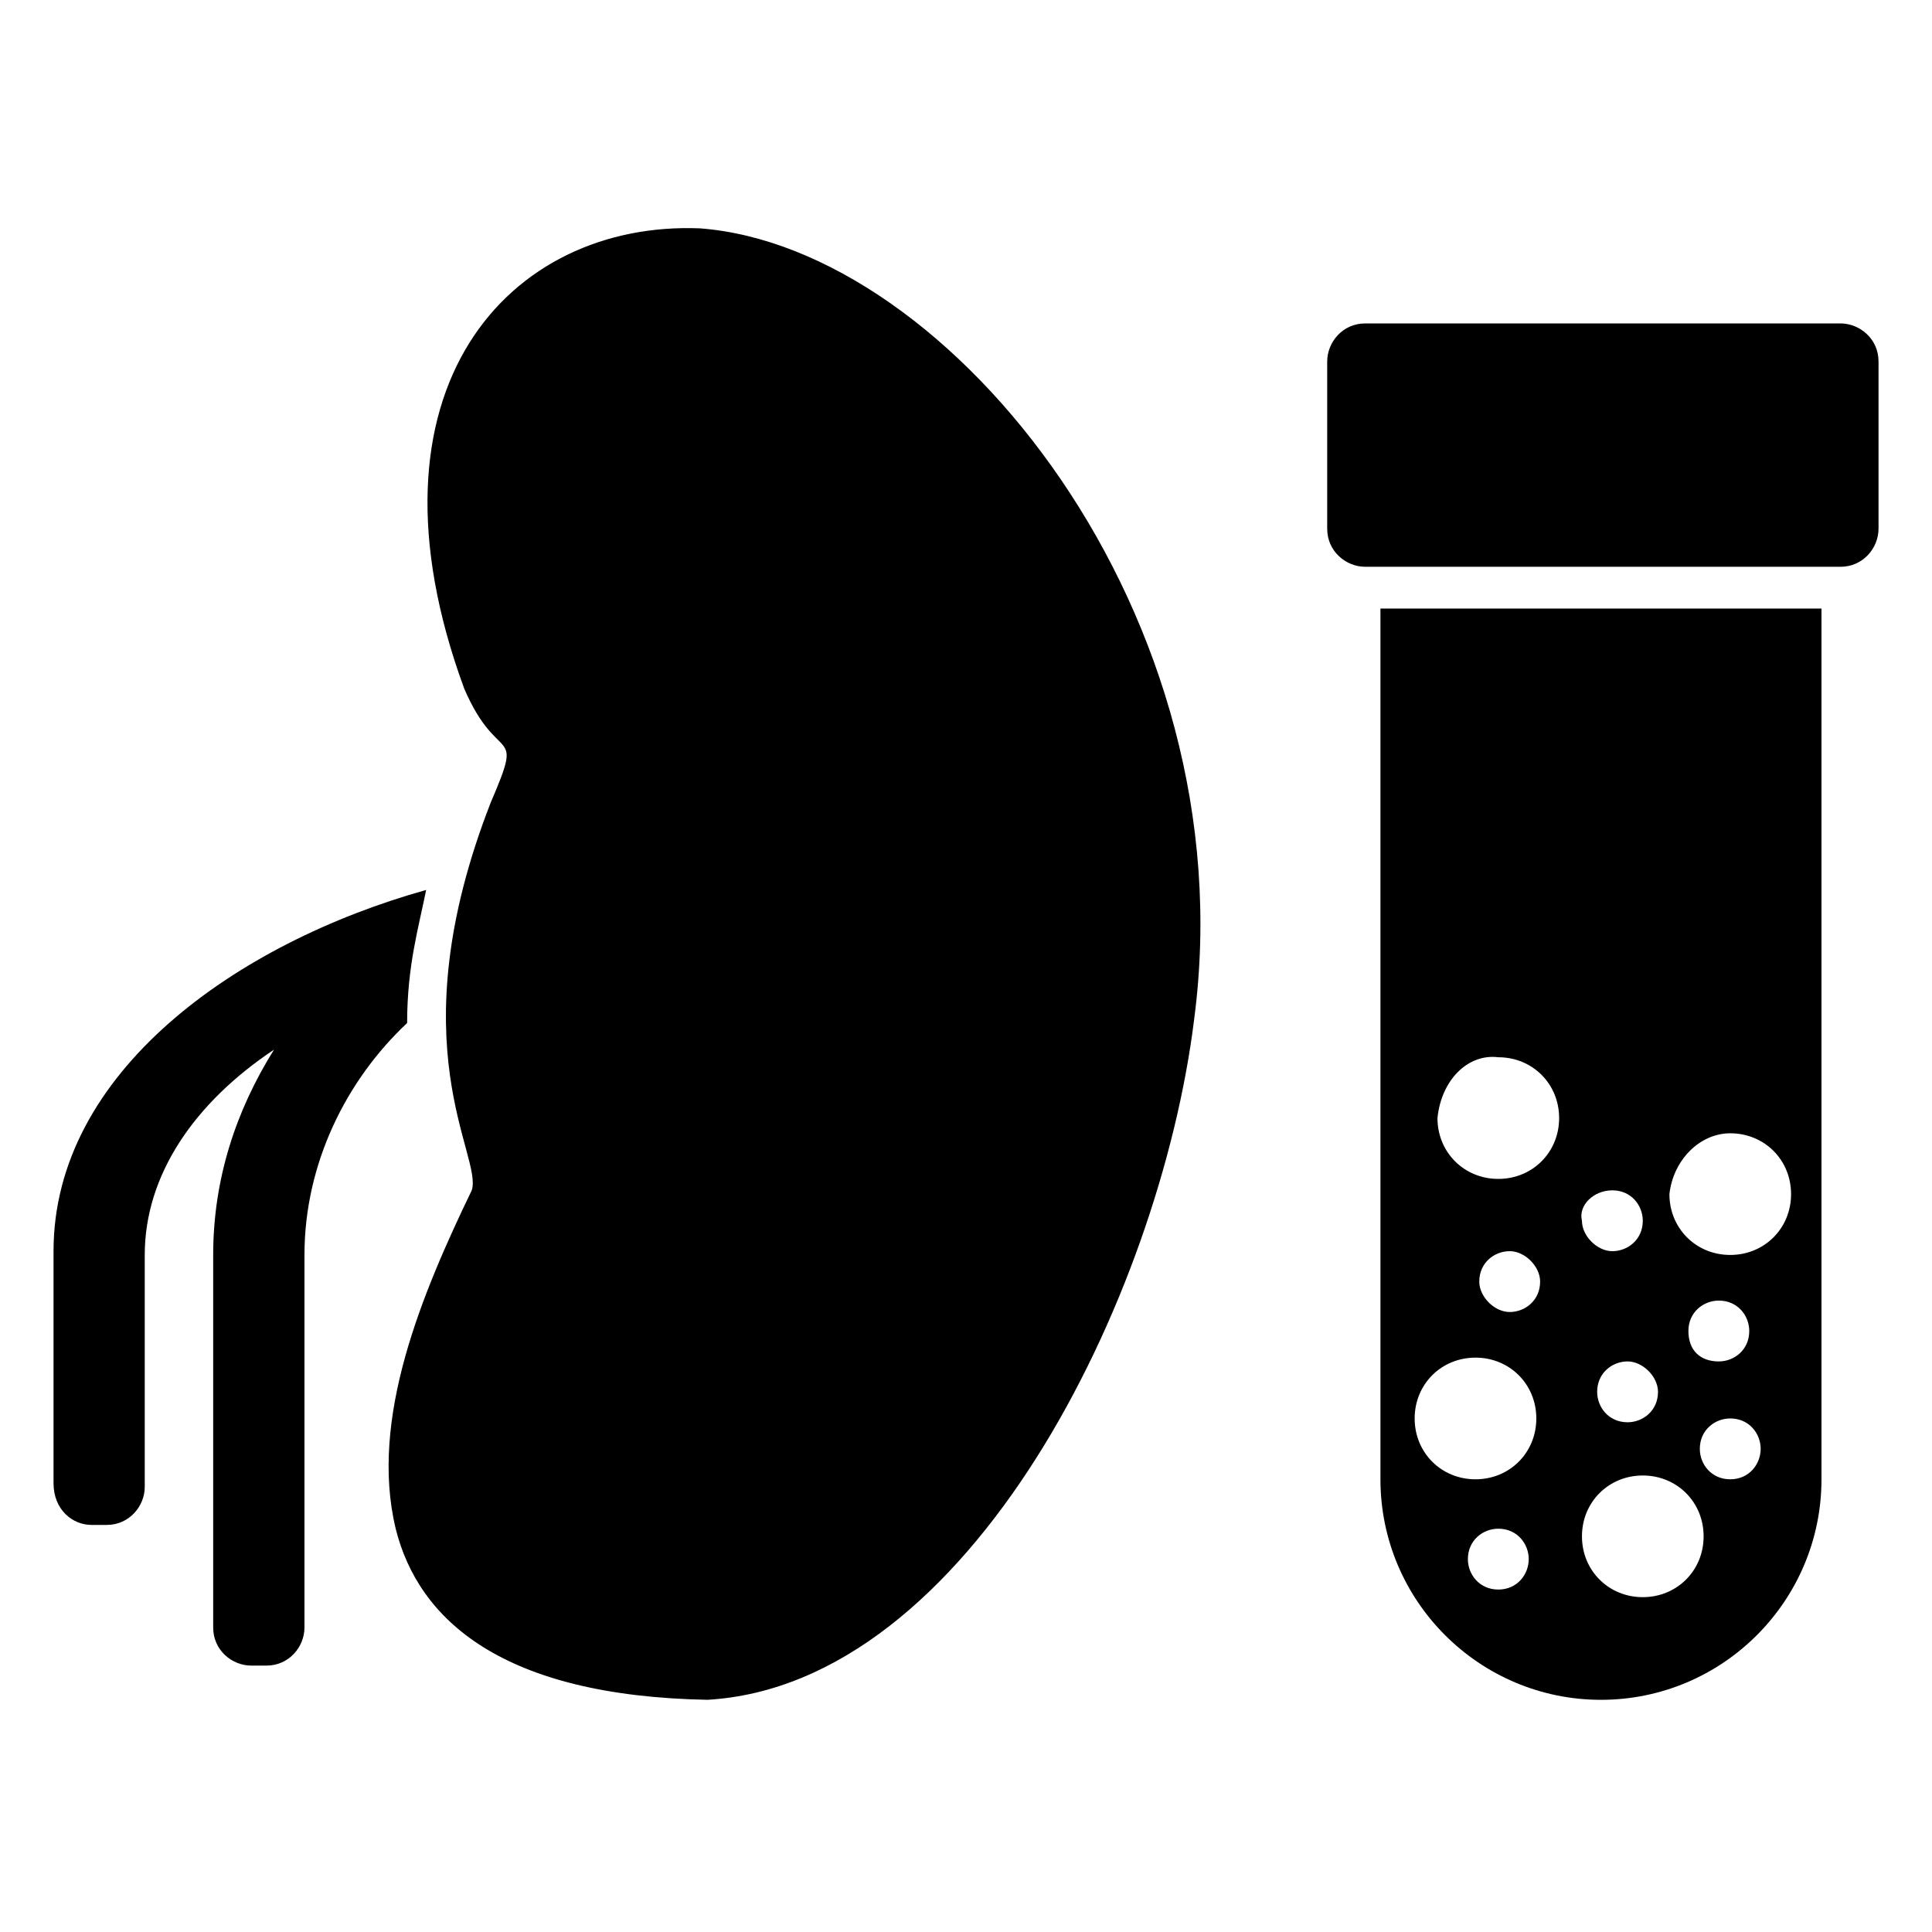
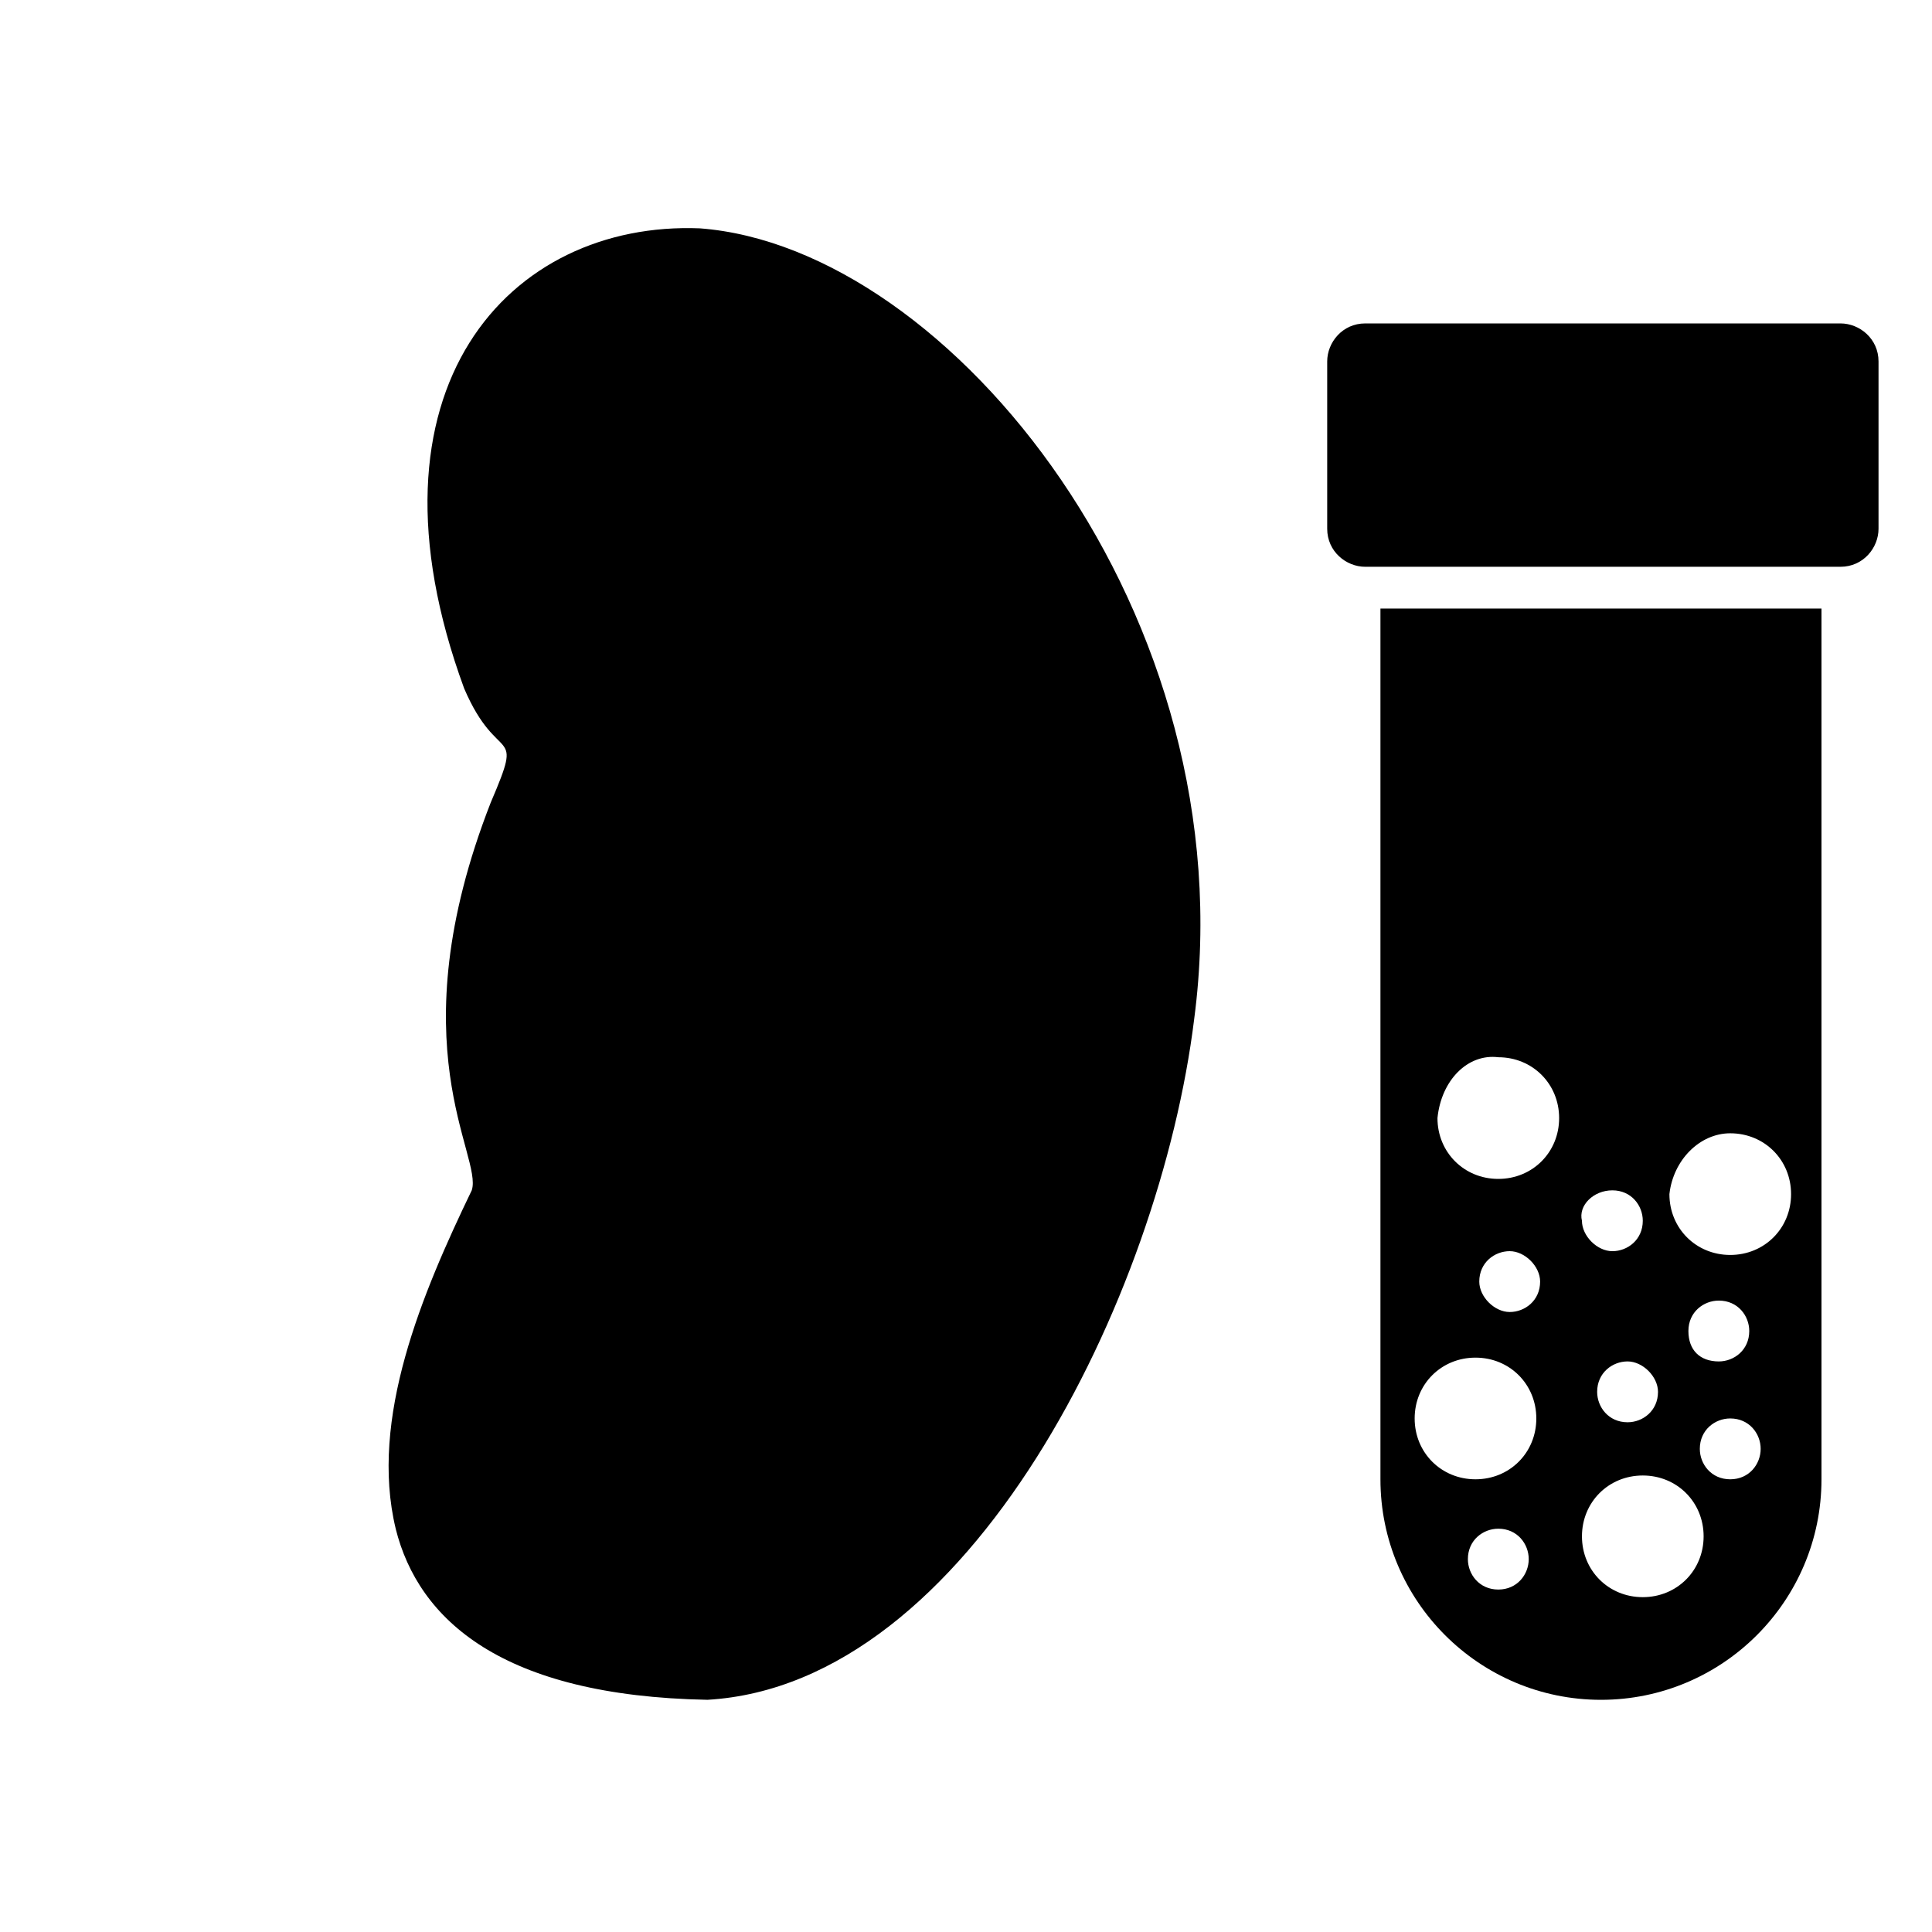
<svg xmlns="http://www.w3.org/2000/svg" fill="#000000" width="800px" height="800px" version="1.1" viewBox="144 144 512 512">
  <g>
-     <path d="m168.25 548.12h2.016 2.016c6.047 0 10.078-5.039 10.078-10.078v-61.465c0-21.16 13.098-40.305 34.258-54.41-10.078 16.121-16.121 34.258-16.121 54.41v98.746c0 6.047 5.039 10.078 10.078 10.078h2.016 2.016c6.047 0 10.078-5.039 10.078-10.078v-98.746c0-24.184 11.082-46.352 27.207-61.465 0-15.113 3.023-25.191 5.039-35.266-50.383 14.105-98.746 48.367-98.746 95.723v61.465c-0.008 7.059 5.027 11.086 10.066 11.086z" />
    <path d="m248.86 549.12c6.047 24.184 28.215 44.336 82.625 45.344 69.527-4.031 119.91-106.81 128.98-180.36 14.105-106.81-64.488-204.55-130.99-209.59-50.383-2.016-91.691 42.32-62.473 121.92 9.07 21.16 16.121 9.07 7.055 30.23-25.191 64.488-2.016 93.707-5.039 102.78-13.098 27.203-27.207 60.457-20.152 89.676z" />
    <path d="m505.8 229.71c-6.047 0-10.078 5.039-10.078 10.078v44.336c0 6.047 5.039 10.078 10.078 10.078h125.95c6.047 0 10.078-5.039 10.078-10.078v-44.336c0-6.047-5.039-10.078-10.078-10.078z" />
    <path d="m568.27 594.47c32.242 0 58.441-26.199 58.441-58.441v-230.75h-116.88v230.75c0 32.242 26.199 58.441 58.441 58.441zm-27.203-29.223c-5.039 0-8.062-4.031-8.062-8.062 0-5.039 4.031-8.062 8.062-8.062 5.039 0 8.062 4.031 8.062 8.062-0.004 4.035-3.027 8.062-8.062 8.062zm38.289 2.016c-9.07 0-16.121-7.055-16.121-16.121 0-9.07 7.055-16.121 16.121-16.121 9.07 0 16.121 7.055 16.121 16.121 0 9.07-7.055 16.121-16.121 16.121zm12.09-70.531c0-5.039 4.031-8.062 8.062-8.062 5.039 0 8.062 4.031 8.062 8.062 0 5.039-4.031 8.062-8.062 8.062-5.039-0.004-8.062-3.023-8.062-8.062zm11.086 39.297c-5.039 0-8.062-4.031-8.062-8.062 0-5.039 4.031-8.062 8.062-8.062 5.039 0 8.062 4.031 8.062 8.062-0.004 4.031-3.027 8.062-8.062 8.062zm0-91.695c9.07 0 16.121 7.055 16.121 16.121 0 9.07-7.055 16.121-16.121 16.121-9.07 0-16.121-7.055-16.121-16.121 1.004-9.066 8.059-16.121 16.121-16.121zm-19.145 68.52c0 5.039-4.031 8.062-8.062 8.062-5.039 0-8.062-4.031-8.062-8.062 0-5.039 4.031-8.062 8.062-8.062s8.062 4.031 8.062 8.062zm-12.094-53.402c5.039 0 8.062 4.031 8.062 8.062 0 5.039-4.031 8.062-8.062 8.062s-8.062-4.031-8.062-8.062c-1.004-4.035 3.023-8.062 8.062-8.062zm-30.227-35.27c9.07 0 16.121 7.055 16.121 16.121 0 9.07-7.055 16.121-16.121 16.121-9.07 0-16.121-7.055-16.121-16.121 1.004-10.074 8.059-17.129 16.121-16.121zm11.082 59.453c0 5.039-4.031 8.062-8.062 8.062s-8.062-4.031-8.062-8.062c0-5.039 4.031-8.062 8.062-8.062s8.062 4.031 8.062 8.062zm-33.25 36.273c0-9.07 7.055-16.121 16.121-16.121 9.07 0 16.121 7.055 16.121 16.121 0 9.07-7.055 16.121-16.121 16.121-9.07 0-16.121-7.055-16.121-16.121z" />
  </g>
</svg>